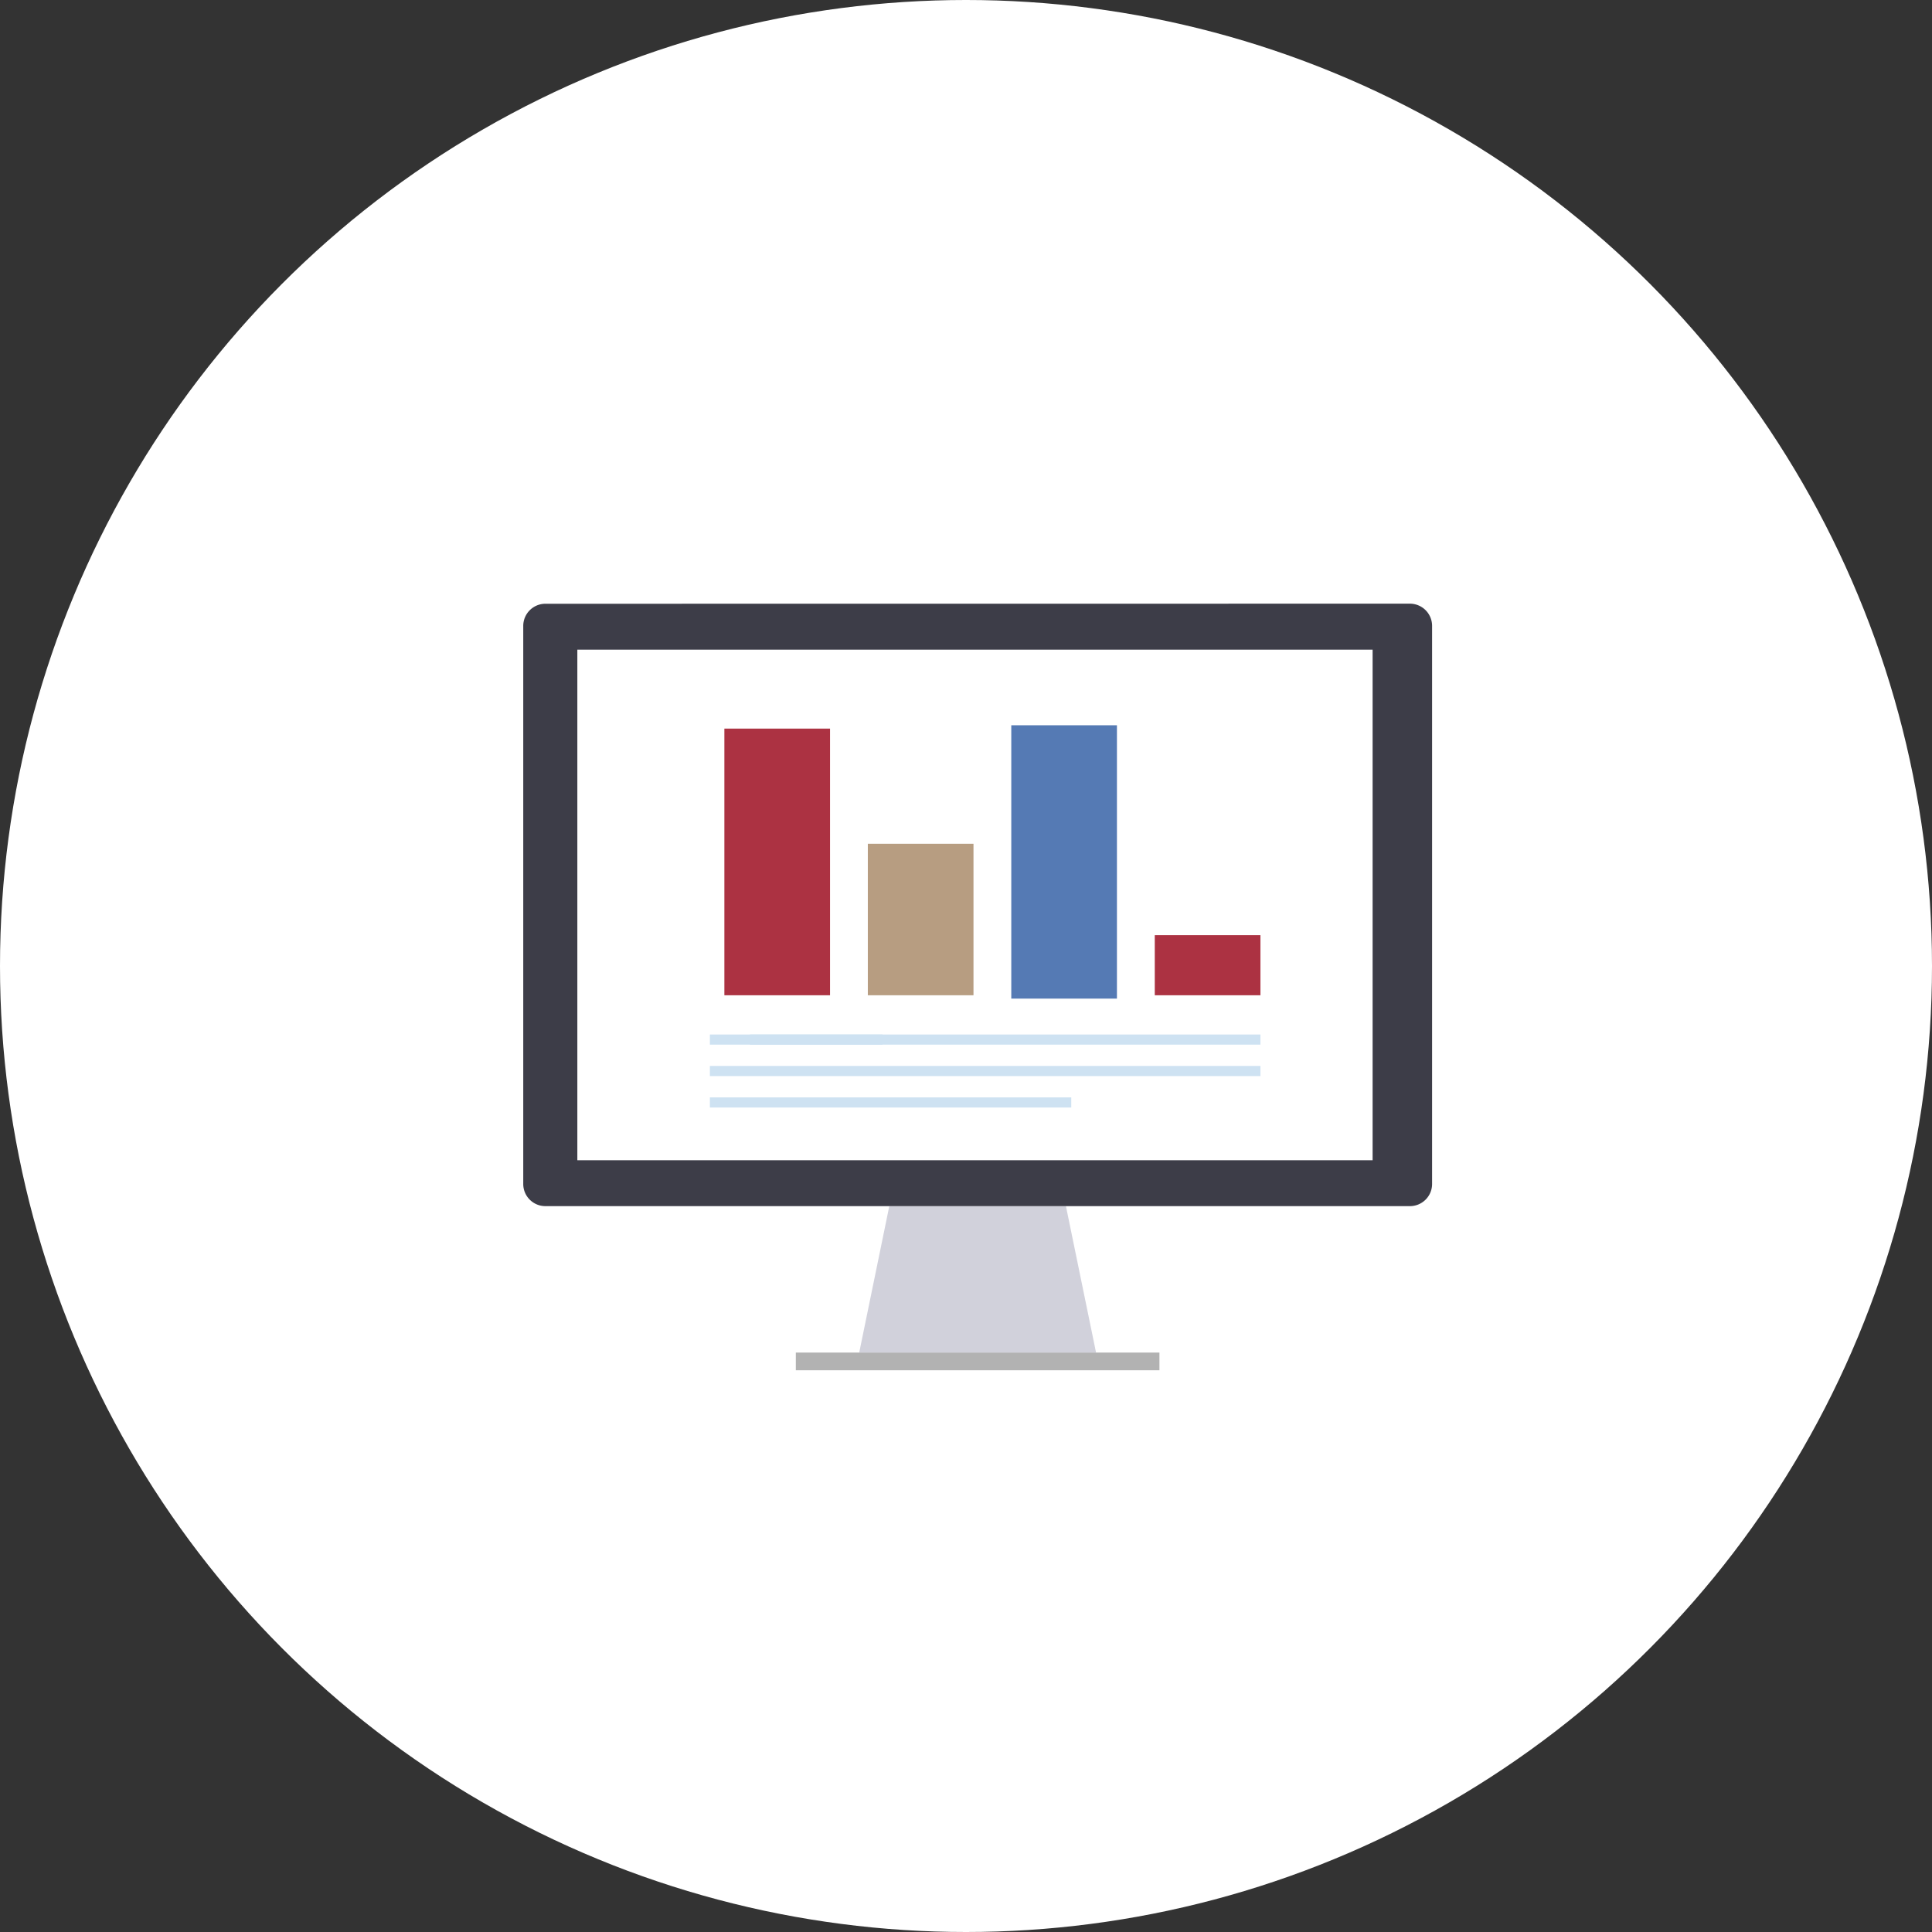
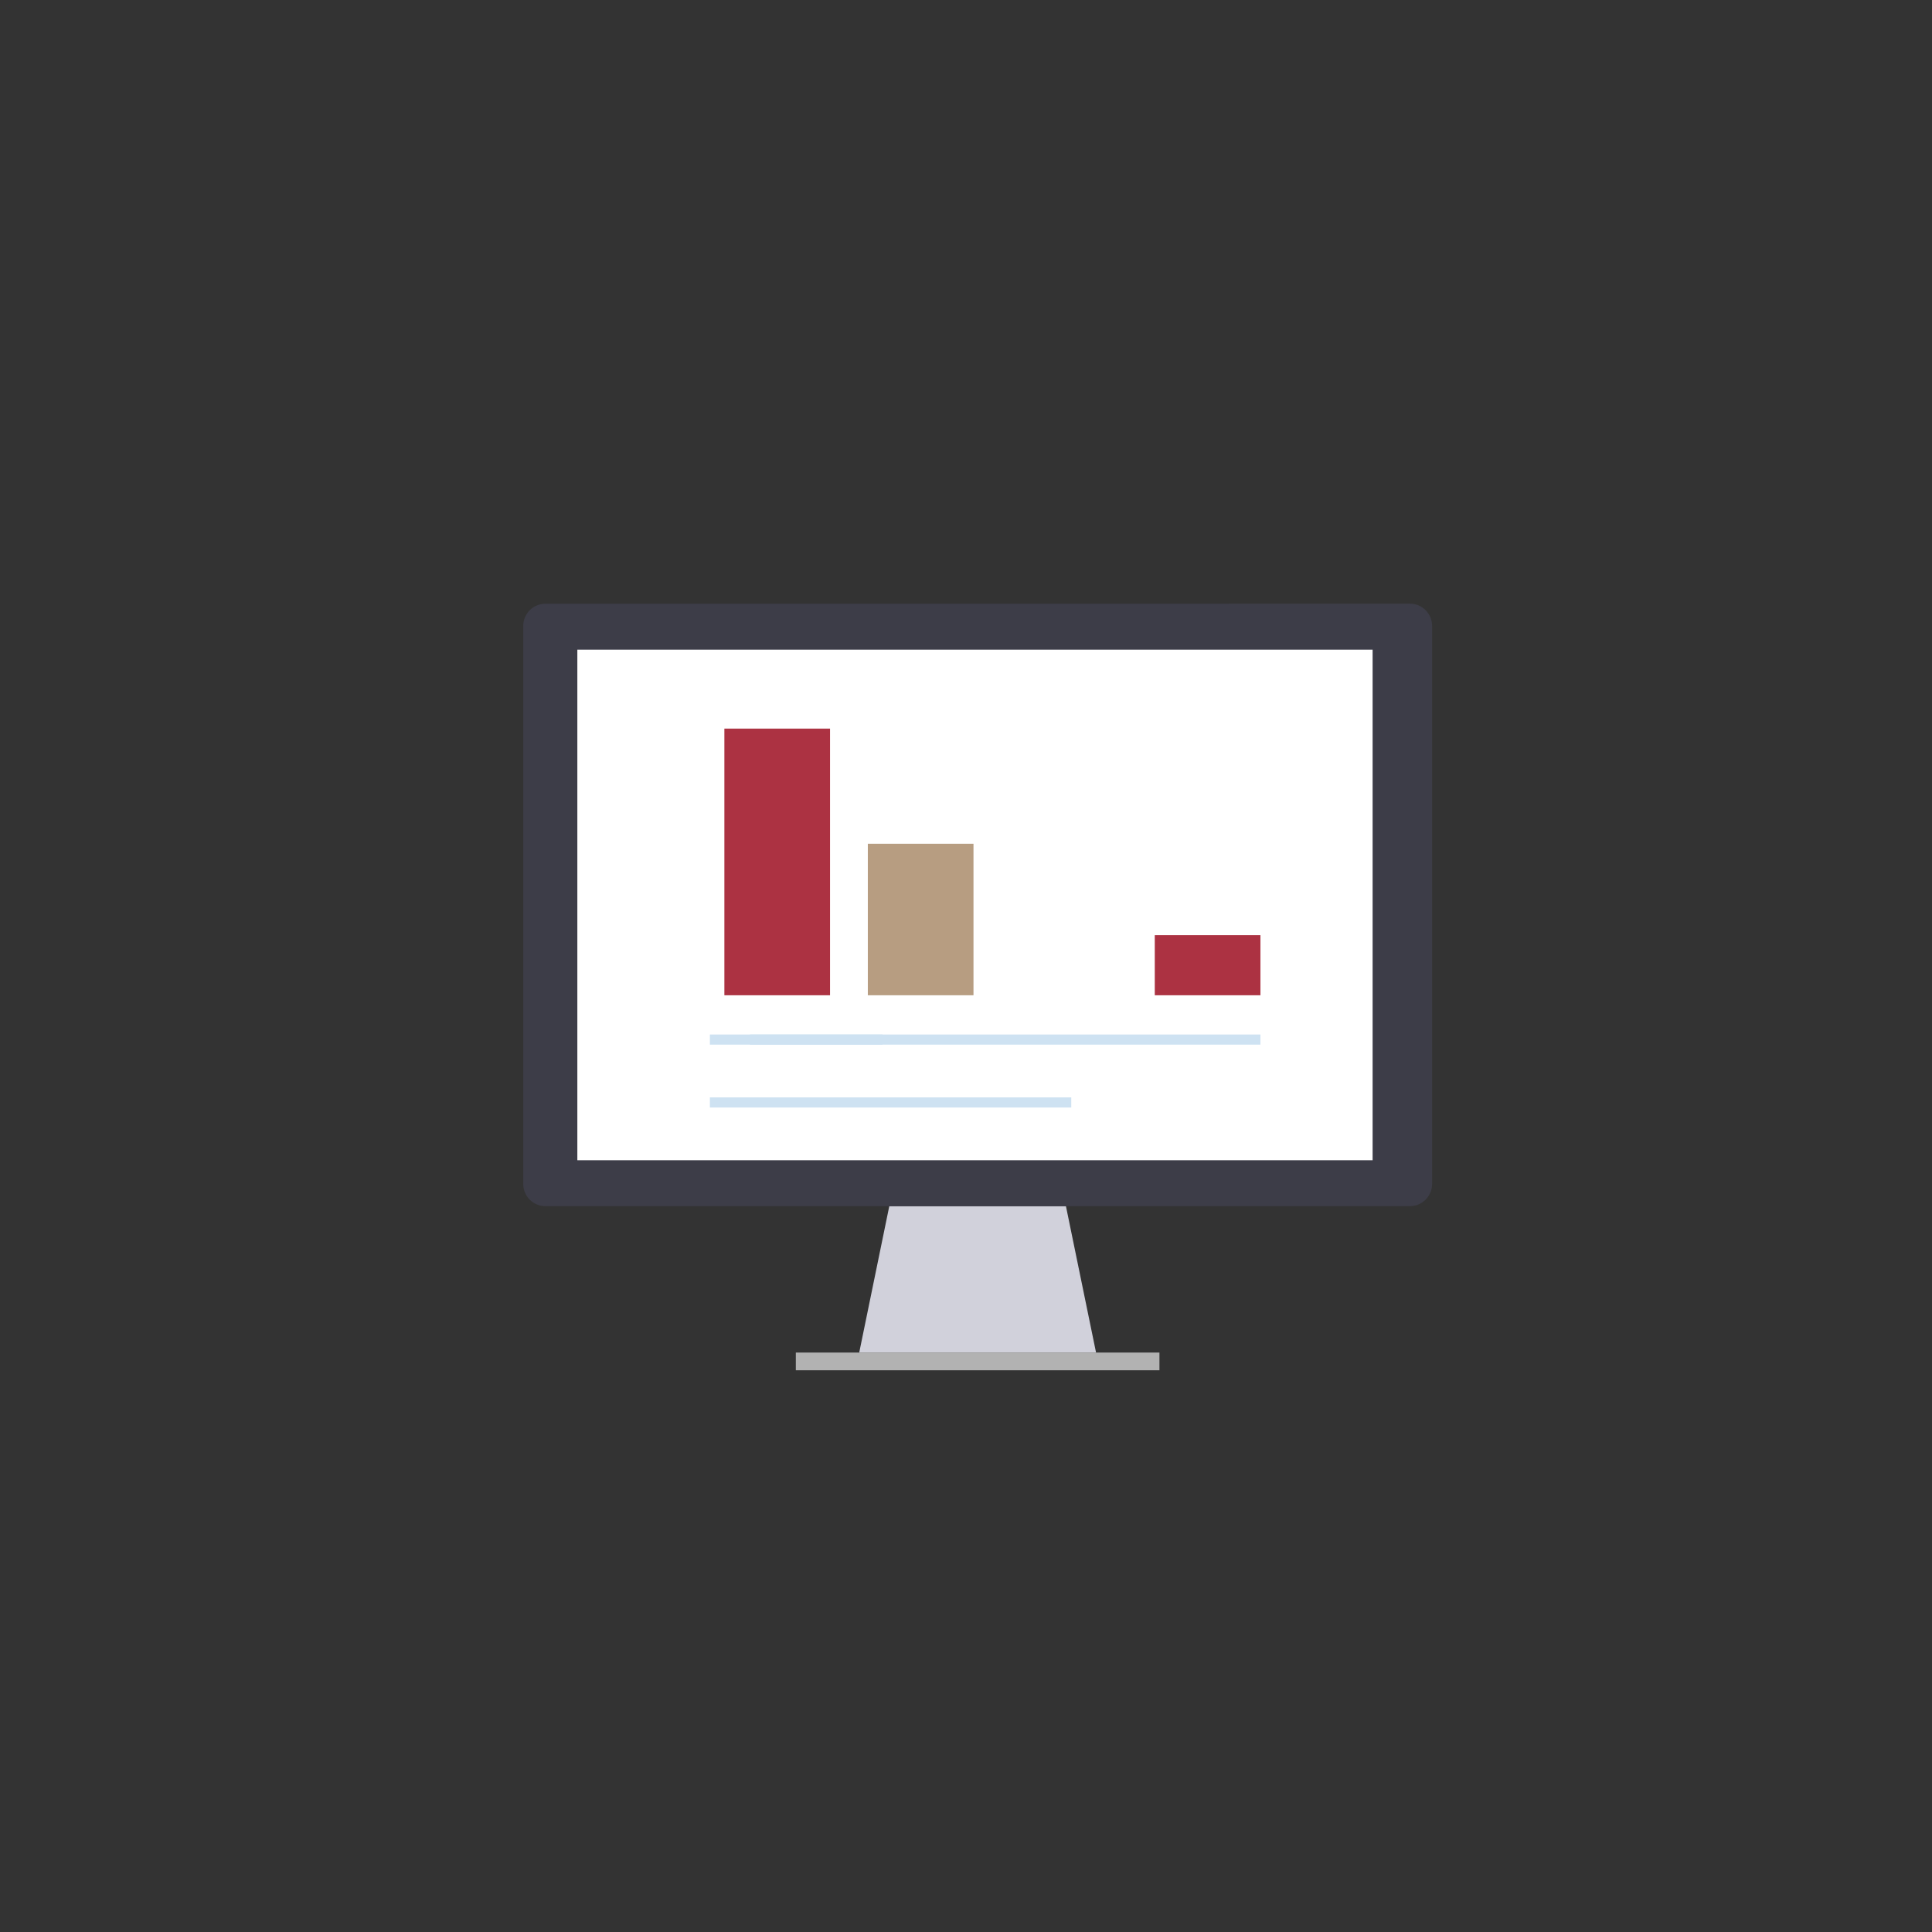
<svg xmlns="http://www.w3.org/2000/svg" width="48" height="48" viewBox="0 0 48 48">
  <rect x="0" y="0" width="48" height="48" fill="#333333" stroke="none" />
  <g id="그룹_423" data-name="그룹 423" transform="translate(-1496 -583)">
-     <circle id="타원_1" data-name="타원 1" cx="24" cy="24" r="24" transform="translate(1496 583)" fill="#fff" />
    <g id="그룹_360" data-name="그룹 360" transform="translate(1509 598)">
      <g id="그룹_347" data-name="그룹 347" transform="translate(6.772 14.967)">
        <path id="패스_267" data-name="패스 267" d="M-383.773,395.876h-5.884l.747-3.637h4.389Z" transform="translate(391.232 -392.239)" fill="#d1d1db" />
        <rect id="사각형_89" data-name="사각형 89" width="9.034" height="0.44" transform="translate(0 3.637)" fill="#b2b2b2" />
      </g>
      <path id="패스_269" data-name="패스 269" d="M-432.657,314.153a.551.551,0,0,0-.548.549v13.868a.55.55,0,0,0,.548.549h21.482a.551.551,0,0,0,.55-.549V314.7a.552.552,0,0,0-.55-.549Z" transform="translate(433.205 -314.153)" fill="#3d3d48" />
      <rect id="사각형_90" data-name="사각형 90" width="19.758" height="12.685" transform="translate(1.344 1.141)" fill="#fff" />
      <g id="그룹_359" data-name="그룹 359" transform="translate(4.637 3.019)">
        <g id="그룹_348" data-name="그룹 348" transform="translate(0 7.683)">
          <rect id="사각형_91" data-name="사각형 91" width="12.68" height="0.252" transform="translate(0.998)" fill="#cee2f2" />
          <rect id="사각형_92" data-name="사각형 92" width="4.287" height="0.252" fill="#cee2f2" />
-           <rect id="사각형_93" data-name="사각형 93" width="13.678" height="0.252" transform="translate(0 0.781)" fill="#cee2f2" />
          <rect id="사각형_94" data-name="사각형 94" width="8.978" height="0.252" transform="translate(0 1.562)" fill="#cee2f2" />
        </g>
        <g id="그룹_358" data-name="그룹 358" transform="translate(0.36 0)">
          <g id="그룹_349" data-name="그룹 349" transform="translate(0 0)">
            <rect id="사각형_95" data-name="사각형 95" width="2.625" height="6.625" transform="translate(0 0.083)" fill="#ac3242" />
            <rect id="사각형_96" data-name="사각형 96" width="2.625" height="3.764" transform="translate(3.564 2.944)" fill="#b79d81" />
-             <path id="패스_274" data-name="패스 274" d="M0,0H2.625V6.791H0Z" transform="translate(7.128)" fill="#557ab4" />
+             <path id="패스_274" data-name="패스 274" d="M0,0V6.791H0Z" transform="translate(7.128)" fill="#557ab4" />
            <rect id="사각형_98" data-name="사각형 98" width="2.625" height="1.493" transform="translate(10.693 5.215)" fill="#ac3242" />
          </g>
        </g>
      </g>
    </g>
  </g>
</svg>